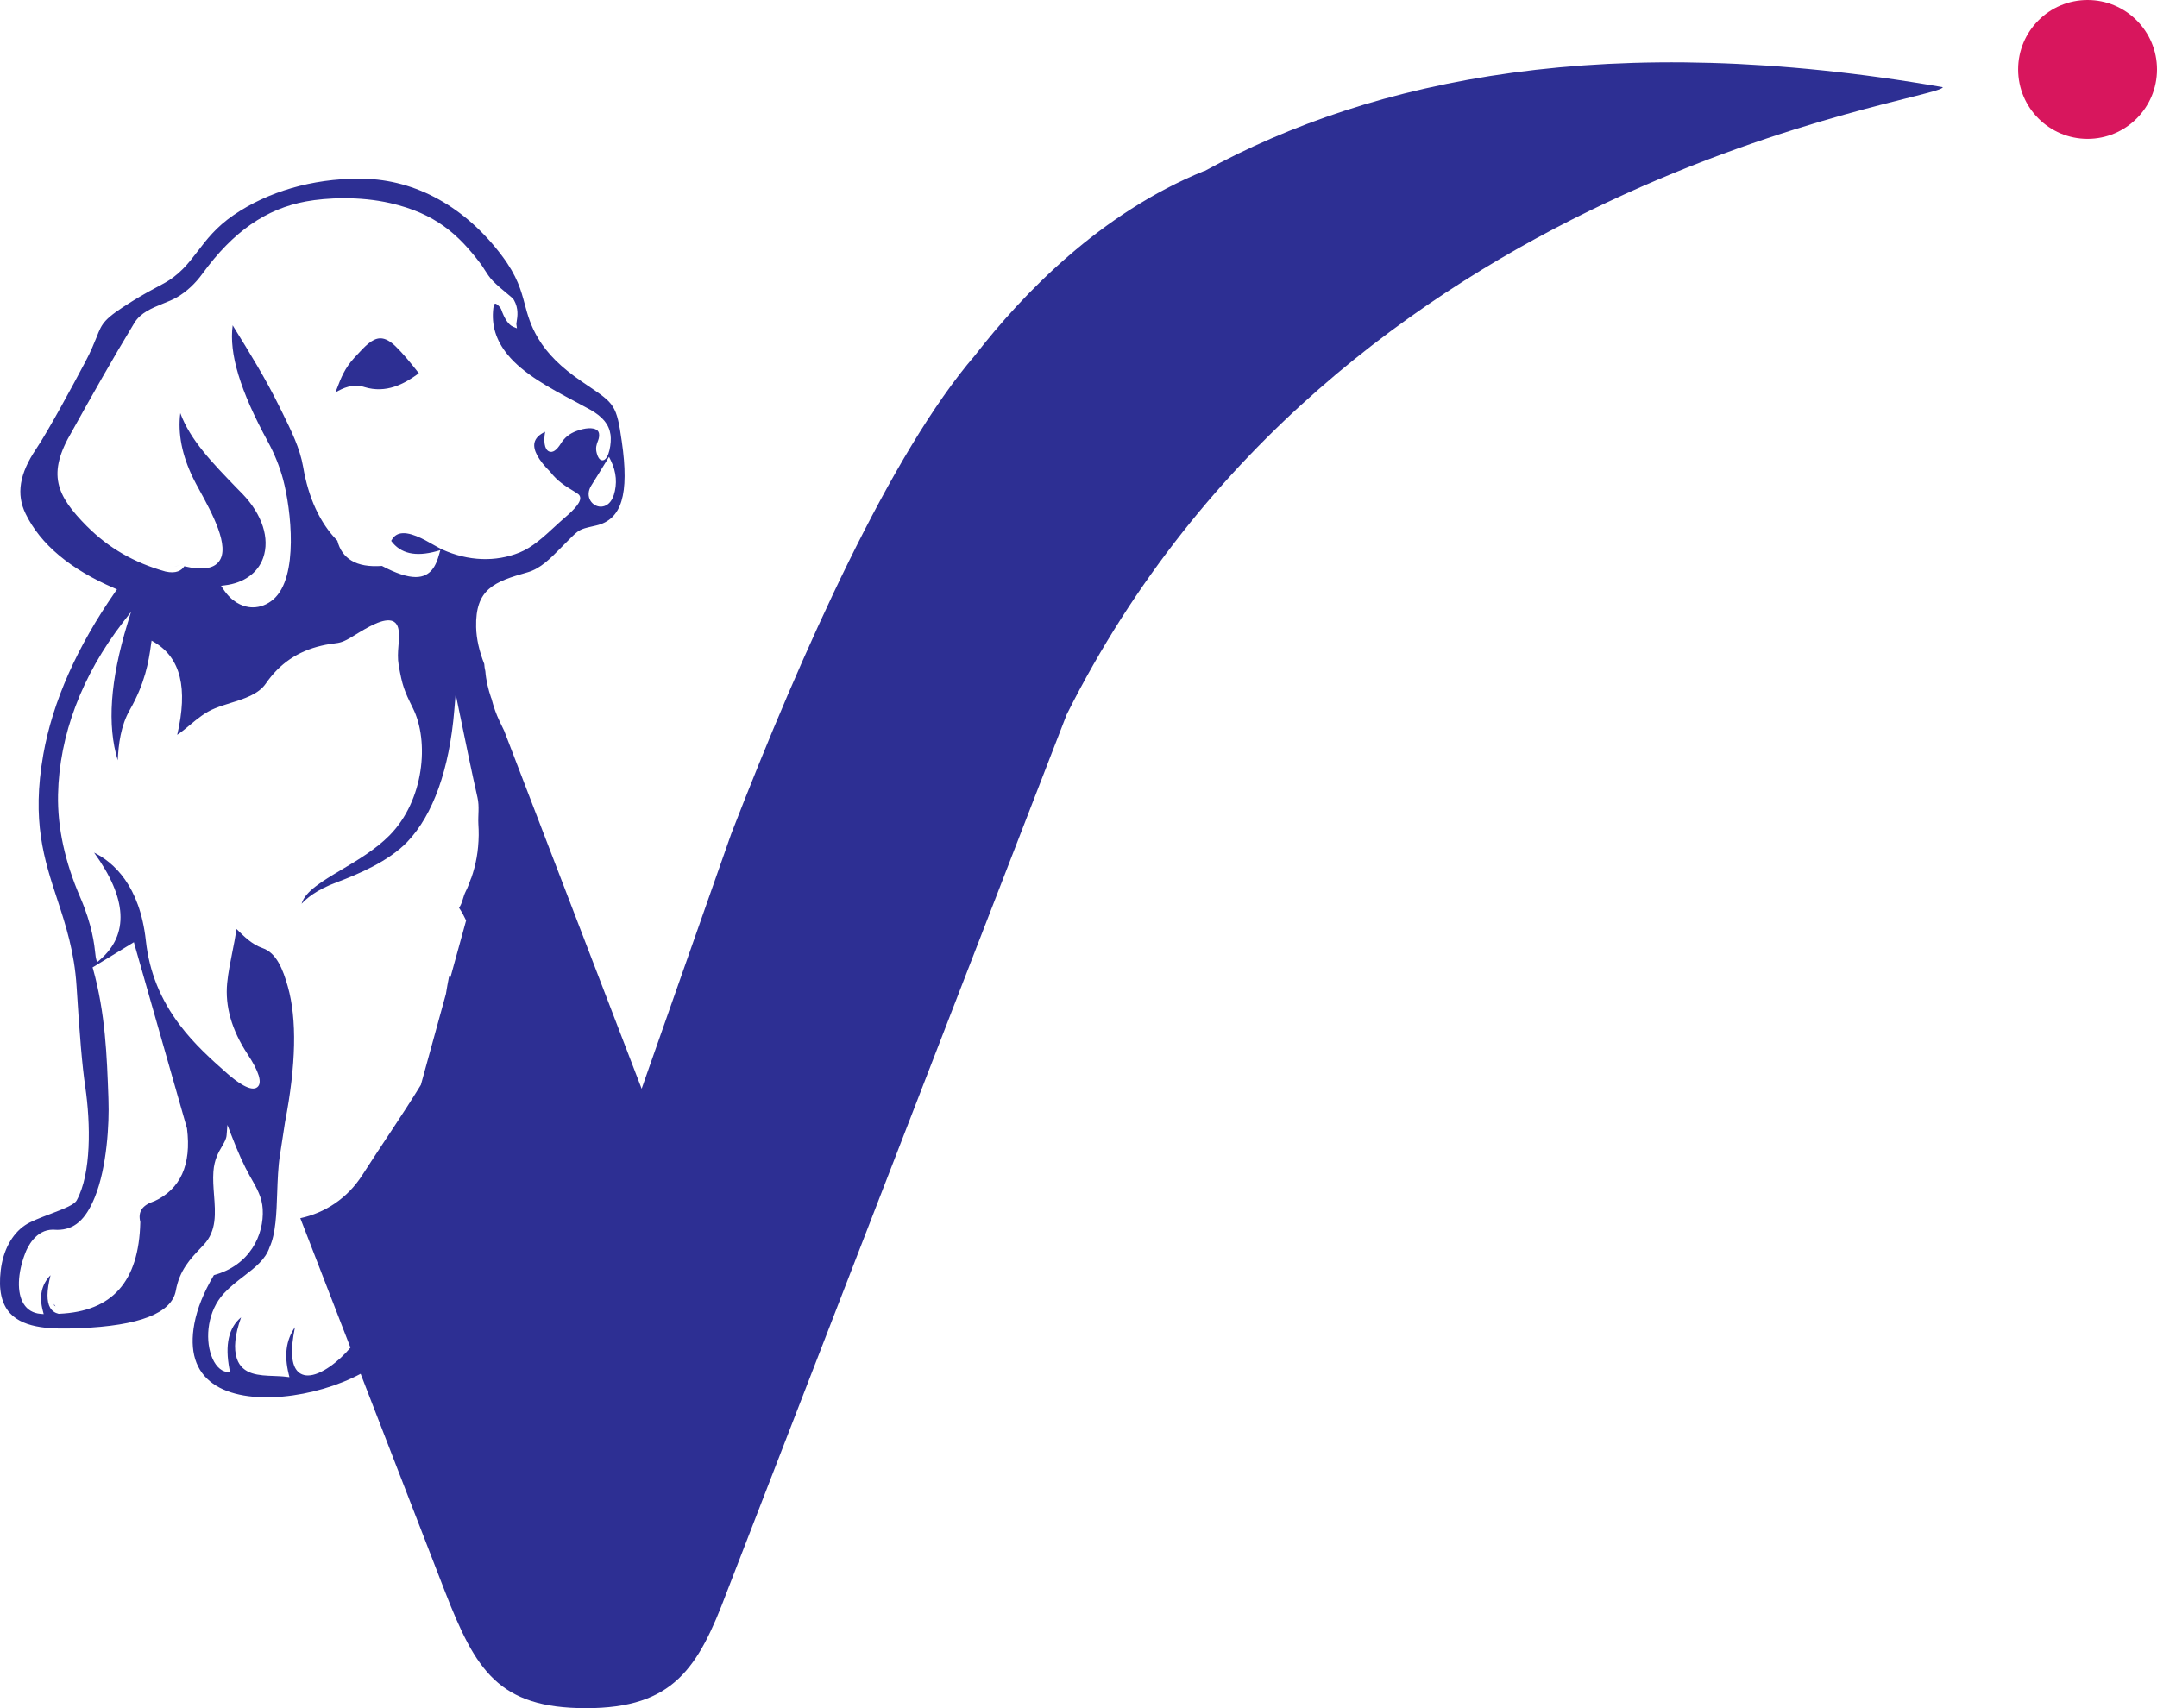
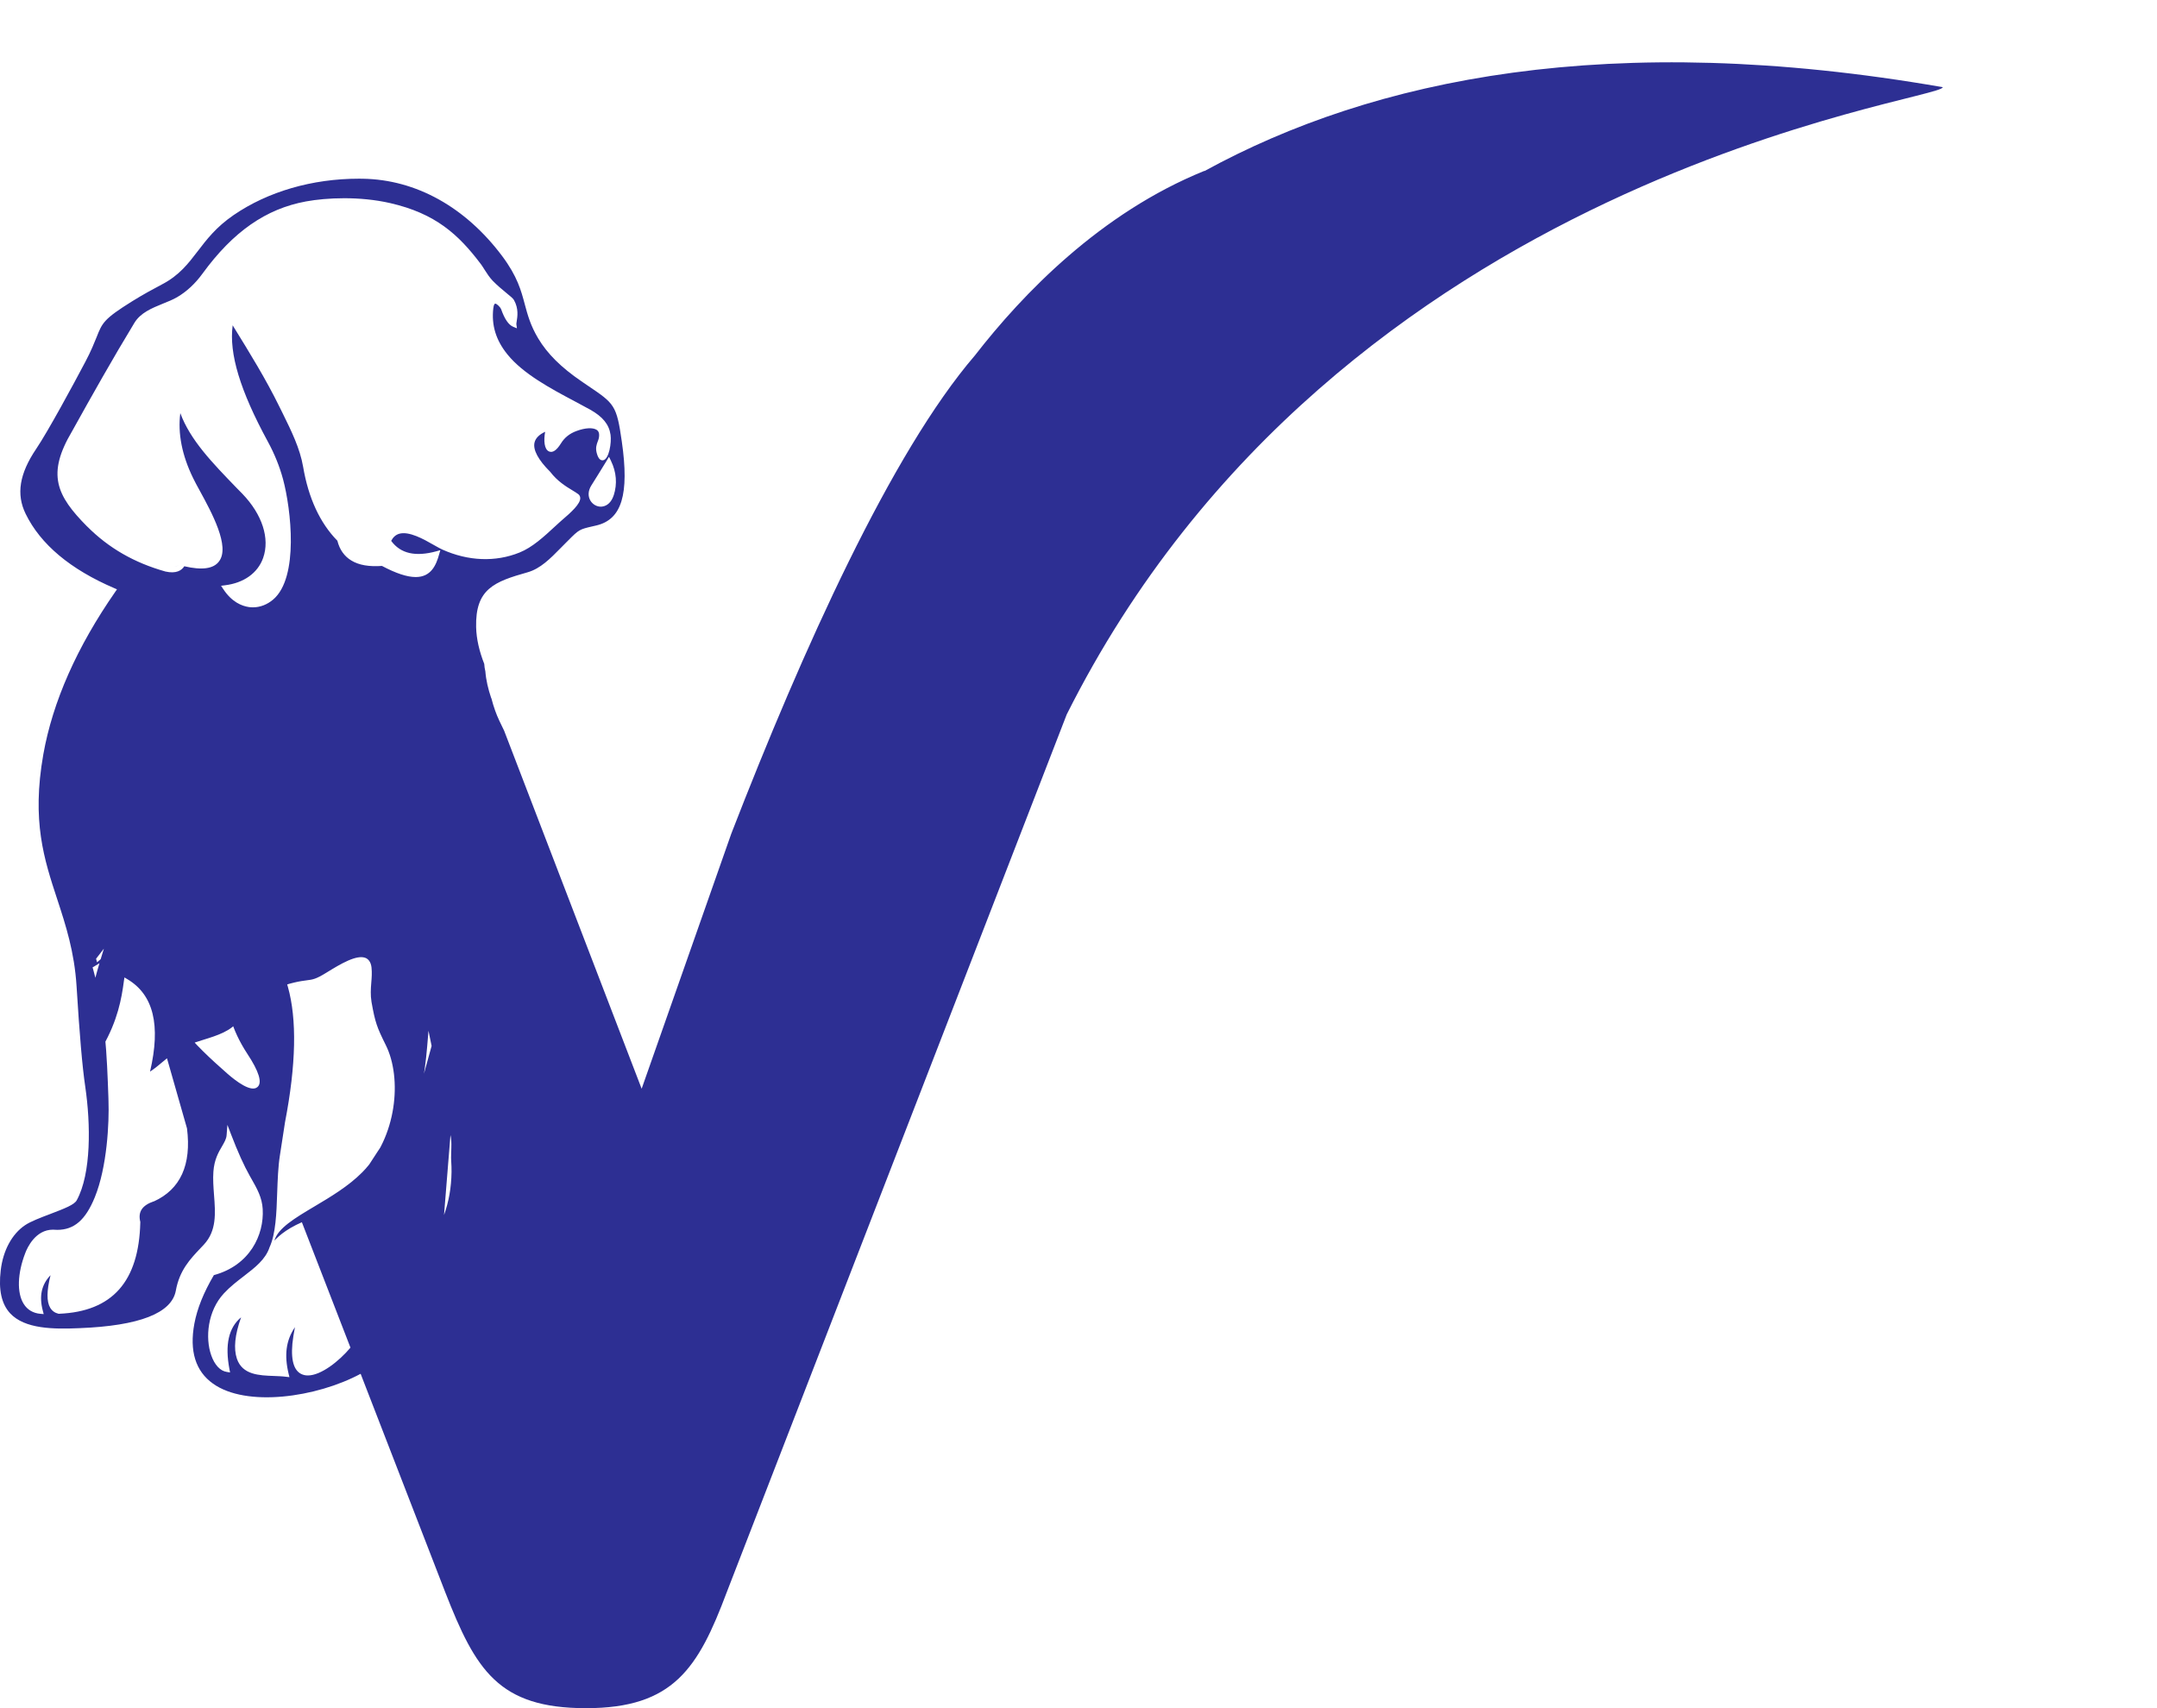
<svg xmlns="http://www.w3.org/2000/svg" id="Layer_2" data-name="Layer 2" viewBox="0 0 454.16 359.75">
  <defs>
    <style>
      .cls-1 {
        fill: #d8165d;
      }

      .cls-2 {
        fill: #2d2f93;
      }
    </style>
  </defs>
  <g id="Layer_1-2" data-name="Layer 1">
    <g>
-       <path class="cls-1" d="M439.54,0c-8.08,0-14.62,6.55-14.62,14.62s6.55,14.62,14.62,14.62,14.62-6.55,14.62-14.62-6.55-14.62-14.62-14.62Z" />
-       <path class="cls-2" d="M11.41,274.9c.07,.12,.22,.13,.3,.22-.14-.14-.24-.32-.34-.51,.03,.07,0,.22,.04,.28Z" />
      <path class="cls-2" d="M36.68,119.32c.34-.1,.74-.1,.98-.33-.18,.19-.56,.22-.98,.33Z" />
-       <path class="cls-2" d="M76.71,81.51c4.62,1.41,8.39-.63,11.48-2.9-1.89-2.43-3.47-4.28-4.86-5.64-1.18-1.15-2.24-1.72-3.23-1.72h-.07c-1.69,.05-3.2,1.68-4.94,3.57l-.46,.49c-2.04,2.21-2.84,4.29-3.68,6.5-.11,.26-.22,.54-.32,.82,1.56-.89,3.59-1.88,6.08-1.13Z" />
-       <path class="cls-2" d="M253.61,36.02s-.03-.02-.04-.03c-21.86,8.86-38.25,25.91-48.29,38.85-17.59,20.47-36.25,61.89-51.3,100.71l-18.88,53.73-28.95-75.39c-.67-1.39-1.38-2.77-1.89-4.22-.3-.83-.56-1.7-.79-2.59-.02-.05-.05-.09-.07-.14-.61-1.82-1.06-3.67-1.21-5.58-.13-.51-.2-1.02-.23-1.54-1.04-2.66-1.65-5.24-1.71-7.74-.19-8.05,3.79-9.57,10.84-11.56,2.7-.77,4.78-2.89,6.98-5.13,.36-.37,.72-.73,1.08-1.09l.49-.49c2.27-2.28,2.37-2.34,5.18-2.98l.69-.16c5.4-1.24,7.02-6.54,5.41-17.7-1.09-7.66-1.55-7.97-7.12-11.73l-1.38-.94c-4.28-2.93-7.18-5.81-9.1-9.03-1.64-2.74-2.24-5.01-2.83-7.2-.77-2.89-1.56-5.87-4.77-10.16-7.73-10.31-18.14-16.09-29.32-16.27-.26,0-.54-.01-.82-.01-9.85,0-19.19,2.72-26.4,7.67-3.67,2.52-5.64,5.1-7.55,7.6-2,2.61-3.87,5.07-7.45,6.95-1.88,.99-4.09,2.19-6.34,3.59-6,3.74-6.31,4.54-7.5,7.56-.52,1.27-1.14,2.87-2.38,5.21-2.51,4.77-7.91,14.73-10.34,18.32-3.53,5.22-4.24,9.56-2.22,13.68,3.13,6.42,9.41,11.69,18.68,15.66l.55,.24-.34,.49c-8.1,11.65-13.2,23.18-15.17,34.27-2.48,14.07,.16,22.08,2.95,30.57,1.77,5.4,3.59,10.98,4.05,18.25,.63,10.19,1.2,16.91,1.83,21.16,1.15,7.86,1.29,18.27-1.79,23.91-.49,.93-2.44,1.7-5.59,2.9-2.03,.77-4.14,1.57-5.3,2.36-2.75,1.85-4.63,5.31-5.12,9.51-.49,4.11,.17,7.07,1.98,9.04,3.08,3.32,9.15,3.37,14.59,3.13,12.6-.49,19.43-3.15,20.3-7.9,.77-4.29,3.03-6.66,5.21-8.96l.68-.72c2.73-2.93,2.45-6.6,2.15-10.5-.12-1.62-.25-3.29-.13-4.89,.18-2.54,1.09-4.1,1.83-5.35,.49-.85,.89-1.53,.95-2.31l.17-2.18,.78,2.03c1.42,3.7,2.68,6.5,3.97,8.79l.22,.38c1.3,2.28,2.32,4.1,2.46,6.53,.32,5.47-2.73,11.87-10.28,13.91-2.16,3.68-3.51,7.02-4.11,10.23-1.07,5.76,.25,10,3.91,12.61,7.01,5.03,21.78,2.95,31.1-2.06l17.81,45.99c6.41,16.42,11.22,24.43,29.64,24.43s23.63-8.41,29.64-24.43l71.58-184.85C281.92,36.19,409.05,21.25,409.05,18.36c-69.86-12.15-119.77-1.88-155.44,17.66Zm-124.39,68.27c-.44,1.38-1.32,2.25-2.42,2.39-.1,.01-.2,.02-.3,.02-.85,0-1.67-.46-2.15-1.21-.6-.95-.55-2.14,.16-3.26,1.03-1.65,2.12-3.38,3.25-5.25l.47-.78,.4,.82c1.17,2.42,1.36,4.86,.6,7.27Zm-110.85,6.61c-6.54-6.59-8.55-11.05-3.19-20.09,4.12-7.42,8.57-15.33,13.12-22.82,1.3-2.14,3.69-3.1,5.99-4.04,1.08-.43,2.12-.85,3.01-1.37,2.01-1.18,3.81-2.85,5.36-4.99,6.41-8.79,13.32-13.62,21.77-15.17,4.32-.79,11.28-1.13,17.76,.36,9.47,2.18,14.33,6.55,19.1,12.9,.23,.31,.47,.7,.73,1.11,.49,.78,1.06,1.65,1.74,2.36,.93,.95,1.97,1.82,2.8,2.5,.96,.78,1.47,1.2,1.66,1.55,1.01,1.79,.73,3.47,.57,4.48-.04,.23-.08,.51-.07,.59l.12,.87-.79-.32c-.99-.43-1.8-1.62-2.55-3.74-.1-.29-.85-1.14-1.25-1.14-.07,.04-.28,.13-.38,.94-.43,3.57,.54,6.77,2.98,9.77,3.31,4.09,9.1,7.18,14.21,9.89,1.11,.59,2.18,1.17,3.19,1.72,2.66,1.49,3.99,3.13,4.3,5.3,.24,1.66-.31,5.11-1.54,5.36-.06,.01-.12,.02-.18,.02-.77,0-1.08-1.15-1.19-1.54-.29-1.09-.02-1.79,.2-2.4,.17-.42,.31-.82,.31-1.38,0-.51-.17-.87-.51-1.09-.79-.52-2.4-.46-4.27,.24-1.44,.53-2.51,1.38-3.27,2.62-.9,1.44-1.73,2.02-2.51,1.68-1-.44-1.15-2.28-.81-4.14-1.29,.6-2.03,1.37-2.24,2.28-.35,1.53,.79,3.65,3.31,6.16,1.52,1.98,3.32,3.08,4.63,3.87,.49,.3,.94,.57,1.27,.82,.26,.2,.41,.48,.42,.82,.04,1.23-1.91,3.01-3.91,4.71-.23,.2-.42,.37-.55,.49l-.73,.67c-2.51,2.32-4.89,4.52-7.6,5.61-5.01,2.03-10.78,1.84-16.27-.64-.48-.22-1.09-.57-1.79-.96-2.09-1.2-5.22-2.98-7.32-2.34-.7,.23-1.24,.71-1.64,1.48,1.98,2.7,5.12,3.39,9.51,2.2l.84-.24-.24,.84c-.65,2.37-1.74,4.8-4.9,4.82h-.05c-1.8,0-4.14-.77-7.1-2.34-2.7,.19-4.83-.16-6.43-1.13-1.49-.89-2.49-2.3-2.96-4.18-3.67-3.74-6.09-8.98-7.21-15.57-.66-3.88-2.51-7.61-4.29-11.23l-.72-1.45c-2.83-5.78-6.26-11.34-9.58-16.71l-.24-.41c-.81,5.96,1.58,13.79,7.38,24.46,1.42,2.61,2.48,5.22,3.23,7.99,1.67,6.25,3.37,20.64-2.07,25.29-1.26,1.08-2.75,1.66-4.29,1.66-.28,0-.56-.02-.85-.06-1.47-.22-3.59-1.03-5.41-3.82l-.44-.66,.79-.1c3.99-.48,6.94-2.57,8.07-5.76,1.45-4.1-.18-9.15-4.36-13.5l-1.18-1.2c-5.22-5.4-9.8-10.12-11.9-15.8-.55,4.28,.35,8.9,2.72,13.73,.32,.67,.79,1.54,1.33,2.52,2.58,4.72,6.49,11.88,4.09,14.99-1.15,1.54-3.55,1.88-7.3,1.01-.55,.88-1.71,1.62-3.96,1.11-6.59-1.85-11.96-4.95-16.47-9.47Zm14.02,142.09c-2.48,.85-3.37,2.22-2.85,4.32v.13c-.3,12.47-5.9,18.75-17.08,19.23h-.13c-.77-.18-1.36-.6-1.76-1.26-.77-1.3-.76-3.55,.07-6.86-1.91,1.97-2.44,4.44-1.62,7.5l.18,.69-.7-.06c-1.53-.13-2.75-.85-3.52-2.1-1.45-2.31-1.32-6.41,.34-10.7,.44-1.17,2.16-4.92,5.83-4.92,.28,.01,.6,.04,.88,.04,3.59,0,5.97-2.08,7.92-6.84,2.62-6.42,3.05-15.8,2.89-20.32l-.02-.76c-.31-8.7-.64-17.71-3.22-26.99l-.11-.36,.32-.19,8.38-5.12,.17,.63,11.01,38.58c.97,7.65-1.37,12.83-6.97,15.38Zm66.8-68.04c-.35,.99-.7,1.93-1.15,2.81-.55,1.07-.69,2.5-1.39,3.41,.6,.89,1.07,1.78,1.49,2.68l-3.31,12.02c-.1-.1-.18-.12-.28-.23-.26,1.21-.45,2.44-.66,3.67l-5.27,19.15c-3.94,6.43-8.25,12.63-12.32,18.98-3.18,4.97-7.9,7.99-13.07,9.1l10.56,27.26c-2.4,2.86-6.2,5.86-8.96,5.86-.26,0-.52-.02-.76-.08-2.02-.47-2.86-2.69-2.51-6.59,.11-1.05,.28-2.18,.54-3.49-1.89,2.77-2.28,5.88-1.33,9.82l.17,.7-.71-.08c-.81-.11-1.67-.13-2.57-.17-3.1-.11-6.62-.23-7.78-3.63-.72-2.15-.44-5.01,.88-8.72-2.62,2.18-3.43,5.77-2.45,10.92l.13,.69-.69-.11c-1.38-.2-2.58-1.49-3.28-3.52-1.29-3.67-.77-9.33,2.68-13.03,1.31-1.41,2.78-2.54,4.2-3.63,2.34-1.8,4.56-3.51,5.4-6.06,1.31-2.83,1.47-7.21,1.61-11.47,.1-2.69,.19-5.49,.58-7.93l1.07-6.95c2.33-12.07,2.54-21.68,.59-28.56-1.02-3.62-2.38-7.12-5.33-8.11-2.22-.77-3.86-2.42-5.45-4h-.02c-.23,1.57-.56,3.26-.89,4.88-.43,2.16-.88,4.41-1.08,6.5-.47,4.86,.95,9.85,4.23,14.86,2.48,3.75,3.2,6.12,2.15,7.02-1.32,1.2-4.51-1.23-6.26-2.75-3.58-3.16-7.06-6.31-10.04-10.24-4.12-5.42-6.48-11.25-7.2-17.83-1.27-11.64-6.82-16.52-10.9-18.55,6.98,9.65,7.41,17.25,1.21,22.6l-.59,.5-.2-.75c-.06-.2-.1-.52-.16-1.05-.19-1.8-.65-6.05-3.19-11.91-3.22-7.44-4.8-14.71-4.66-21.6,.25-12.49,5-25.08,13.73-36.37l1.64-2.12-.78,2.56c-3.61,11.9-4.28,21.33-2.02,28.7,.16-3.32,.61-7.24,2.55-10.63,3.15-5.53,3.97-10.04,4.47-13.84l.11-.73,.64,.38c5.48,3.28,7.04,9.65,4.75,19.46,.95-.63,1.83-1.36,2.73-2.12,1.57-1.31,3.2-2.66,5.24-3.47,1.03-.42,2.15-.77,3.23-1.11,2.91-.9,5.9-1.84,7.45-4.09,2.9-4.21,6.73-6.82,11.72-7.98,1.18-.28,1.96-.37,2.6-.46,1.29-.16,1.94-.24,4.14-1.6l.13-.08c2.83-1.74,6.31-3.85,8.21-3.01,.67,.34,1.07,1,1.18,1.98,.12,1.11,.04,2.19-.05,3.23-.1,1.27-.19,2.58,.05,4.03,.77,4.34,1.15,5.35,2.99,9.05,3.51,7.01,2.36,19.46-4.94,26.83-2.9,2.93-6.7,5.19-10.05,7.18-4.1,2.44-7.72,4.59-8.44,7.2,1-1.07,2.96-2.87,7.43-4.54,4.48-1.68,10.89-4.39,14.84-8.51,5.43-5.7,8.85-15.28,9.88-27.71l.29-3.43,.69,3.37c1.47,7.14,2.74,13.32,3.91,18.47,.43,1.88,.08,3.7,.18,5.58,.04,.79,.09,1.55,.07,2.32-.05,3.33-.57,6.21-1.58,9.07Zm5.05-10.74c.24-1.66,.41-3.05,.42-3.87,.02-1.56-.02-3.03-.1-4.46l1.23,3.68-1.55,4.65Z" />
+       <path class="cls-2" d="M253.61,36.02s-.03-.02-.04-.03c-21.86,8.86-38.25,25.91-48.29,38.85-17.59,20.47-36.25,61.89-51.3,100.71l-18.88,53.73-28.95-75.39c-.67-1.39-1.38-2.77-1.89-4.22-.3-.83-.56-1.7-.79-2.59-.02-.05-.05-.09-.07-.14-.61-1.82-1.06-3.67-1.21-5.58-.13-.51-.2-1.02-.23-1.54-1.04-2.66-1.65-5.24-1.71-7.74-.19-8.05,3.79-9.57,10.84-11.56,2.7-.77,4.78-2.89,6.98-5.13,.36-.37,.72-.73,1.08-1.09l.49-.49c2.27-2.28,2.37-2.34,5.18-2.98l.69-.16c5.4-1.24,7.02-6.54,5.41-17.7-1.09-7.66-1.55-7.97-7.12-11.73l-1.38-.94c-4.28-2.93-7.18-5.81-9.1-9.03-1.64-2.74-2.24-5.01-2.83-7.2-.77-2.89-1.56-5.87-4.77-10.16-7.73-10.31-18.14-16.09-29.32-16.27-.26,0-.54-.01-.82-.01-9.85,0-19.19,2.72-26.4,7.67-3.67,2.52-5.64,5.1-7.55,7.6-2,2.61-3.87,5.07-7.45,6.95-1.88,.99-4.09,2.19-6.34,3.59-6,3.74-6.31,4.54-7.5,7.56-.52,1.27-1.14,2.87-2.38,5.21-2.51,4.77-7.91,14.73-10.34,18.32-3.53,5.22-4.24,9.56-2.22,13.68,3.13,6.42,9.41,11.69,18.68,15.66l.55,.24-.34,.49c-8.1,11.65-13.2,23.18-15.17,34.27-2.48,14.07,.16,22.08,2.95,30.57,1.77,5.4,3.59,10.98,4.05,18.25,.63,10.19,1.2,16.91,1.83,21.16,1.15,7.86,1.29,18.27-1.79,23.91-.49,.93-2.44,1.7-5.59,2.9-2.03,.77-4.14,1.57-5.3,2.36-2.75,1.85-4.63,5.31-5.12,9.51-.49,4.11,.17,7.07,1.98,9.04,3.08,3.32,9.15,3.37,14.59,3.13,12.6-.49,19.43-3.15,20.3-7.9,.77-4.29,3.03-6.66,5.21-8.96l.68-.72c2.73-2.93,2.45-6.6,2.15-10.5-.12-1.62-.25-3.29-.13-4.89,.18-2.54,1.09-4.1,1.83-5.35,.49-.85,.89-1.53,.95-2.31l.17-2.18,.78,2.03c1.42,3.7,2.68,6.5,3.97,8.79l.22,.38c1.3,2.28,2.32,4.1,2.46,6.53,.32,5.47-2.73,11.87-10.28,13.91-2.16,3.68-3.51,7.02-4.11,10.23-1.07,5.76,.25,10,3.91,12.61,7.01,5.03,21.78,2.95,31.1-2.06l17.81,45.99c6.41,16.42,11.22,24.43,29.64,24.43s23.63-8.41,29.64-24.43l71.58-184.85C281.92,36.19,409.05,21.25,409.05,18.36c-69.86-12.15-119.77-1.88-155.44,17.66Zm-124.39,68.27c-.44,1.38-1.32,2.25-2.42,2.39-.1,.01-.2,.02-.3,.02-.85,0-1.67-.46-2.15-1.21-.6-.95-.55-2.14,.16-3.26,1.03-1.65,2.12-3.38,3.25-5.25l.47-.78,.4,.82c1.17,2.42,1.36,4.86,.6,7.27Zm-110.85,6.61c-6.54-6.59-8.55-11.05-3.19-20.09,4.12-7.42,8.57-15.33,13.12-22.82,1.3-2.14,3.69-3.1,5.99-4.04,1.08-.43,2.12-.85,3.01-1.37,2.01-1.18,3.81-2.85,5.36-4.99,6.41-8.79,13.32-13.62,21.77-15.17,4.32-.79,11.28-1.13,17.76,.36,9.47,2.18,14.33,6.55,19.1,12.9,.23,.31,.47,.7,.73,1.11,.49,.78,1.06,1.65,1.74,2.36,.93,.95,1.97,1.82,2.8,2.5,.96,.78,1.47,1.2,1.66,1.55,1.01,1.79,.73,3.47,.57,4.48-.04,.23-.08,.51-.07,.59l.12,.87-.79-.32c-.99-.43-1.8-1.62-2.55-3.74-.1-.29-.85-1.14-1.25-1.14-.07,.04-.28,.13-.38,.94-.43,3.57,.54,6.77,2.98,9.77,3.31,4.09,9.1,7.18,14.21,9.89,1.11,.59,2.18,1.17,3.19,1.72,2.66,1.49,3.99,3.13,4.3,5.3,.24,1.66-.31,5.11-1.54,5.36-.06,.01-.12,.02-.18,.02-.77,0-1.08-1.15-1.19-1.54-.29-1.09-.02-1.79,.2-2.4,.17-.42,.31-.82,.31-1.38,0-.51-.17-.87-.51-1.09-.79-.52-2.4-.46-4.27,.24-1.44,.53-2.51,1.38-3.27,2.62-.9,1.44-1.73,2.02-2.51,1.68-1-.44-1.15-2.28-.81-4.14-1.29,.6-2.03,1.37-2.24,2.28-.35,1.53,.79,3.65,3.31,6.16,1.52,1.98,3.32,3.08,4.63,3.87,.49,.3,.94,.57,1.27,.82,.26,.2,.41,.48,.42,.82,.04,1.23-1.91,3.01-3.91,4.71-.23,.2-.42,.37-.55,.49l-.73,.67c-2.51,2.32-4.89,4.52-7.6,5.61-5.01,2.03-10.78,1.84-16.27-.64-.48-.22-1.09-.57-1.79-.96-2.09-1.2-5.22-2.98-7.32-2.34-.7,.23-1.24,.71-1.64,1.48,1.98,2.7,5.12,3.39,9.51,2.2l.84-.24-.24,.84c-.65,2.37-1.74,4.8-4.9,4.82h-.05c-1.8,0-4.14-.77-7.1-2.34-2.7,.19-4.83-.16-6.43-1.13-1.49-.89-2.49-2.3-2.96-4.18-3.67-3.74-6.09-8.98-7.21-15.57-.66-3.88-2.51-7.61-4.29-11.23l-.72-1.45c-2.83-5.78-6.26-11.34-9.58-16.71l-.24-.41c-.81,5.96,1.58,13.79,7.38,24.46,1.42,2.61,2.48,5.22,3.23,7.99,1.67,6.25,3.37,20.64-2.07,25.29-1.26,1.08-2.75,1.66-4.29,1.66-.28,0-.56-.02-.85-.06-1.47-.22-3.59-1.03-5.41-3.82l-.44-.66,.79-.1c3.99-.48,6.94-2.57,8.07-5.76,1.45-4.1-.18-9.15-4.36-13.5l-1.18-1.2c-5.22-5.4-9.8-10.12-11.9-15.8-.55,4.28,.35,8.9,2.72,13.73,.32,.67,.79,1.54,1.33,2.52,2.58,4.72,6.49,11.88,4.09,14.99-1.15,1.54-3.55,1.88-7.3,1.01-.55,.88-1.71,1.62-3.96,1.11-6.59-1.85-11.96-4.95-16.47-9.47Zm14.02,142.09c-2.48,.85-3.37,2.22-2.85,4.32v.13c-.3,12.47-5.9,18.75-17.08,19.23h-.13c-.77-.18-1.36-.6-1.76-1.26-.77-1.3-.76-3.55,.07-6.86-1.91,1.97-2.44,4.44-1.62,7.5l.18,.69-.7-.06c-1.53-.13-2.75-.85-3.52-2.1-1.45-2.31-1.32-6.41,.34-10.7,.44-1.17,2.16-4.92,5.83-4.92,.28,.01,.6,.04,.88,.04,3.59,0,5.97-2.08,7.92-6.84,2.62-6.42,3.05-15.8,2.89-20.32l-.02-.76c-.31-8.7-.64-17.71-3.22-26.99l-.11-.36,.32-.19,8.38-5.12,.17,.63,11.01,38.58c.97,7.65-1.37,12.83-6.97,15.38Zm66.8-68.04c-.35,.99-.7,1.93-1.15,2.81-.55,1.07-.69,2.5-1.39,3.41,.6,.89,1.07,1.78,1.49,2.68l-3.31,12.02c-.1-.1-.18-.12-.28-.23-.26,1.21-.45,2.44-.66,3.67l-5.27,19.15c-3.94,6.43-8.25,12.63-12.32,18.98-3.18,4.97-7.9,7.99-13.07,9.1l10.56,27.26c-2.4,2.86-6.2,5.86-8.96,5.86-.26,0-.52-.02-.76-.08-2.02-.47-2.86-2.69-2.51-6.59,.11-1.05,.28-2.18,.54-3.49-1.89,2.77-2.28,5.88-1.33,9.82l.17,.7-.71-.08c-.81-.11-1.67-.13-2.57-.17-3.1-.11-6.62-.23-7.78-3.63-.72-2.15-.44-5.01,.88-8.72-2.62,2.18-3.43,5.77-2.45,10.92l.13,.69-.69-.11c-1.38-.2-2.58-1.49-3.28-3.52-1.29-3.67-.77-9.33,2.68-13.03,1.31-1.41,2.78-2.54,4.2-3.63,2.34-1.8,4.56-3.51,5.4-6.06,1.31-2.83,1.47-7.21,1.61-11.47,.1-2.69,.19-5.49,.58-7.93l1.07-6.95c2.33-12.07,2.54-21.68,.59-28.56-1.02-3.62-2.38-7.12-5.33-8.11-2.22-.77-3.86-2.42-5.45-4h-.02c-.23,1.57-.56,3.26-.89,4.88-.43,2.16-.88,4.41-1.08,6.5-.47,4.86,.95,9.85,4.23,14.86,2.48,3.75,3.2,6.12,2.15,7.02-1.32,1.2-4.51-1.23-6.26-2.75-3.58-3.16-7.06-6.31-10.04-10.24-4.12-5.42-6.48-11.25-7.2-17.83-1.27-11.64-6.82-16.52-10.9-18.55,6.98,9.65,7.41,17.25,1.21,22.6l-.59,.5-.2-.75l1.64-2.12-.78,2.56c-3.61,11.9-4.28,21.33-2.02,28.7,.16-3.32,.61-7.24,2.55-10.63,3.15-5.53,3.97-10.04,4.47-13.84l.11-.73,.64,.38c5.48,3.28,7.04,9.65,4.75,19.46,.95-.63,1.83-1.36,2.73-2.12,1.57-1.31,3.2-2.66,5.24-3.47,1.03-.42,2.15-.77,3.23-1.11,2.91-.9,5.9-1.84,7.45-4.09,2.9-4.21,6.73-6.82,11.72-7.98,1.18-.28,1.96-.37,2.6-.46,1.29-.16,1.94-.24,4.14-1.6l.13-.08c2.83-1.74,6.31-3.85,8.21-3.01,.67,.34,1.07,1,1.18,1.98,.12,1.11,.04,2.19-.05,3.23-.1,1.27-.19,2.58,.05,4.03,.77,4.34,1.15,5.35,2.99,9.05,3.51,7.01,2.36,19.46-4.94,26.83-2.9,2.93-6.7,5.19-10.05,7.18-4.1,2.44-7.72,4.59-8.44,7.2,1-1.07,2.96-2.87,7.43-4.54,4.48-1.68,10.89-4.39,14.84-8.51,5.43-5.7,8.85-15.28,9.88-27.71l.29-3.43,.69,3.37c1.47,7.14,2.74,13.32,3.91,18.47,.43,1.88,.08,3.7,.18,5.58,.04,.79,.09,1.55,.07,2.32-.05,3.33-.57,6.21-1.58,9.07Zm5.05-10.74c.24-1.66,.41-3.05,.42-3.87,.02-1.56-.02-3.03-.1-4.46l1.23,3.68-1.55,4.65Z" />
      <polyline class="cls-2" points="105.79 186.14 100.26 164.02 105.79 164.02 111.32 169.55 111.32 175.08" />
    </g>
  </g>
</svg>